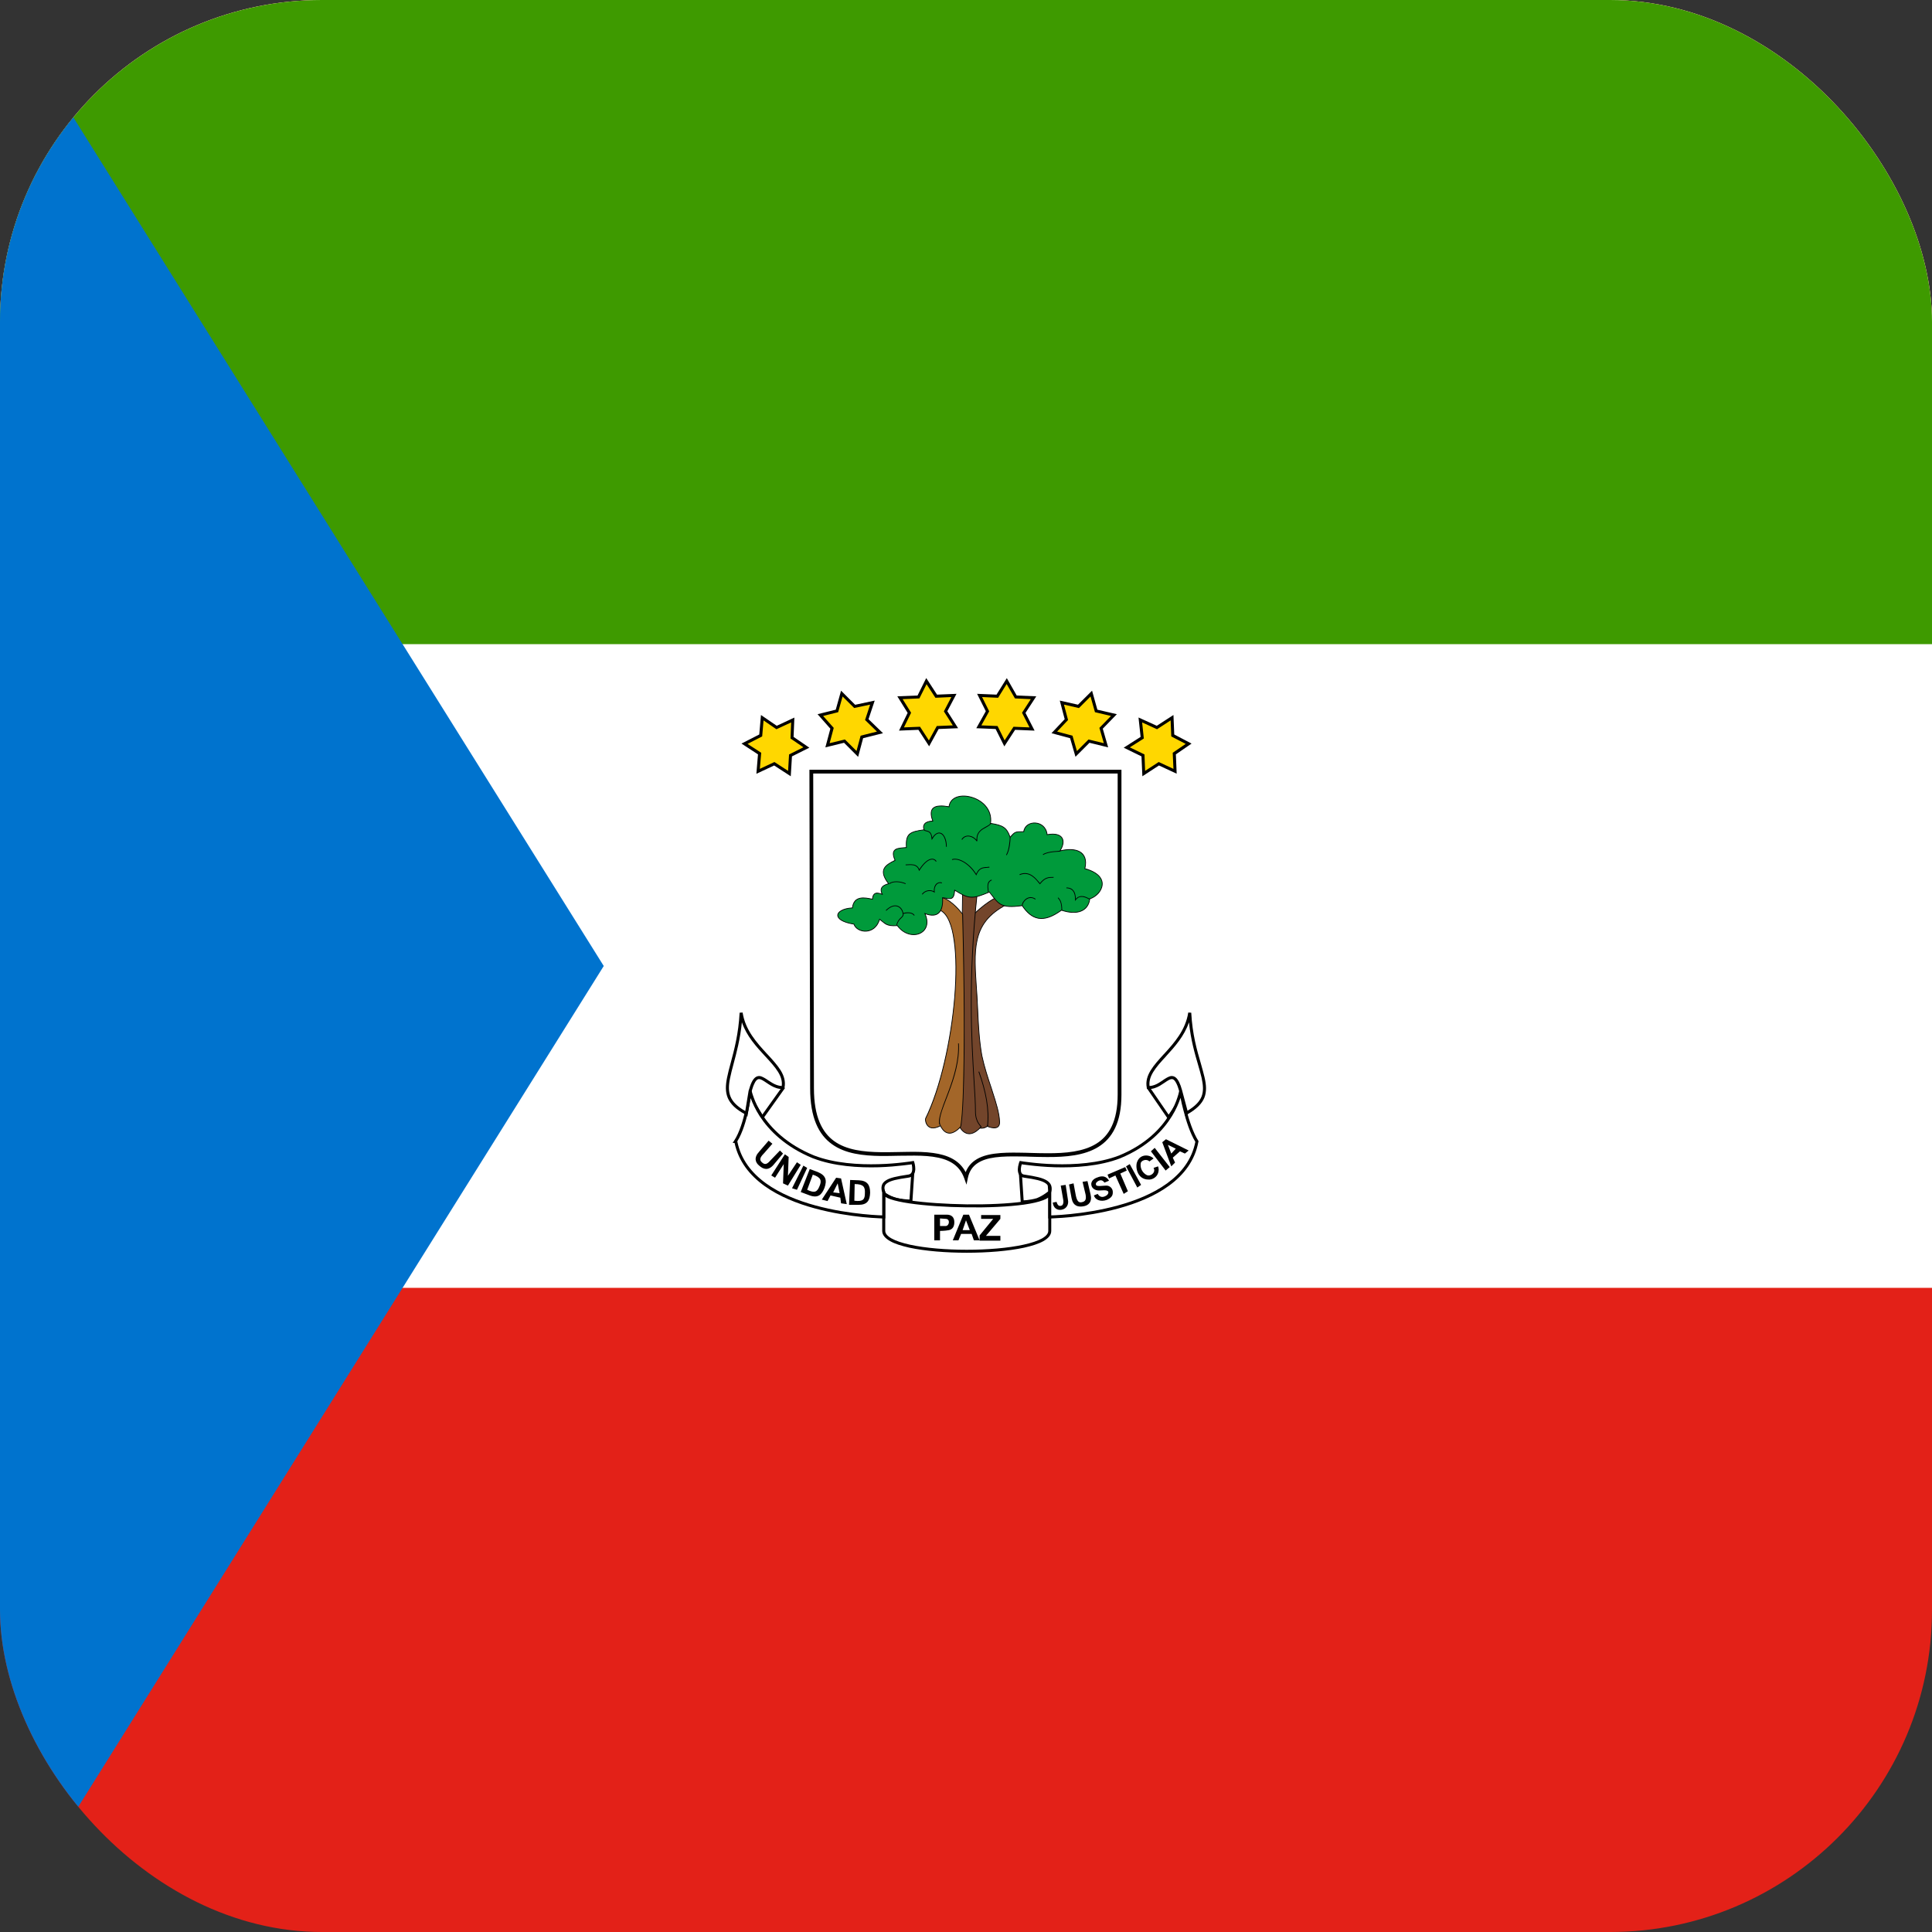
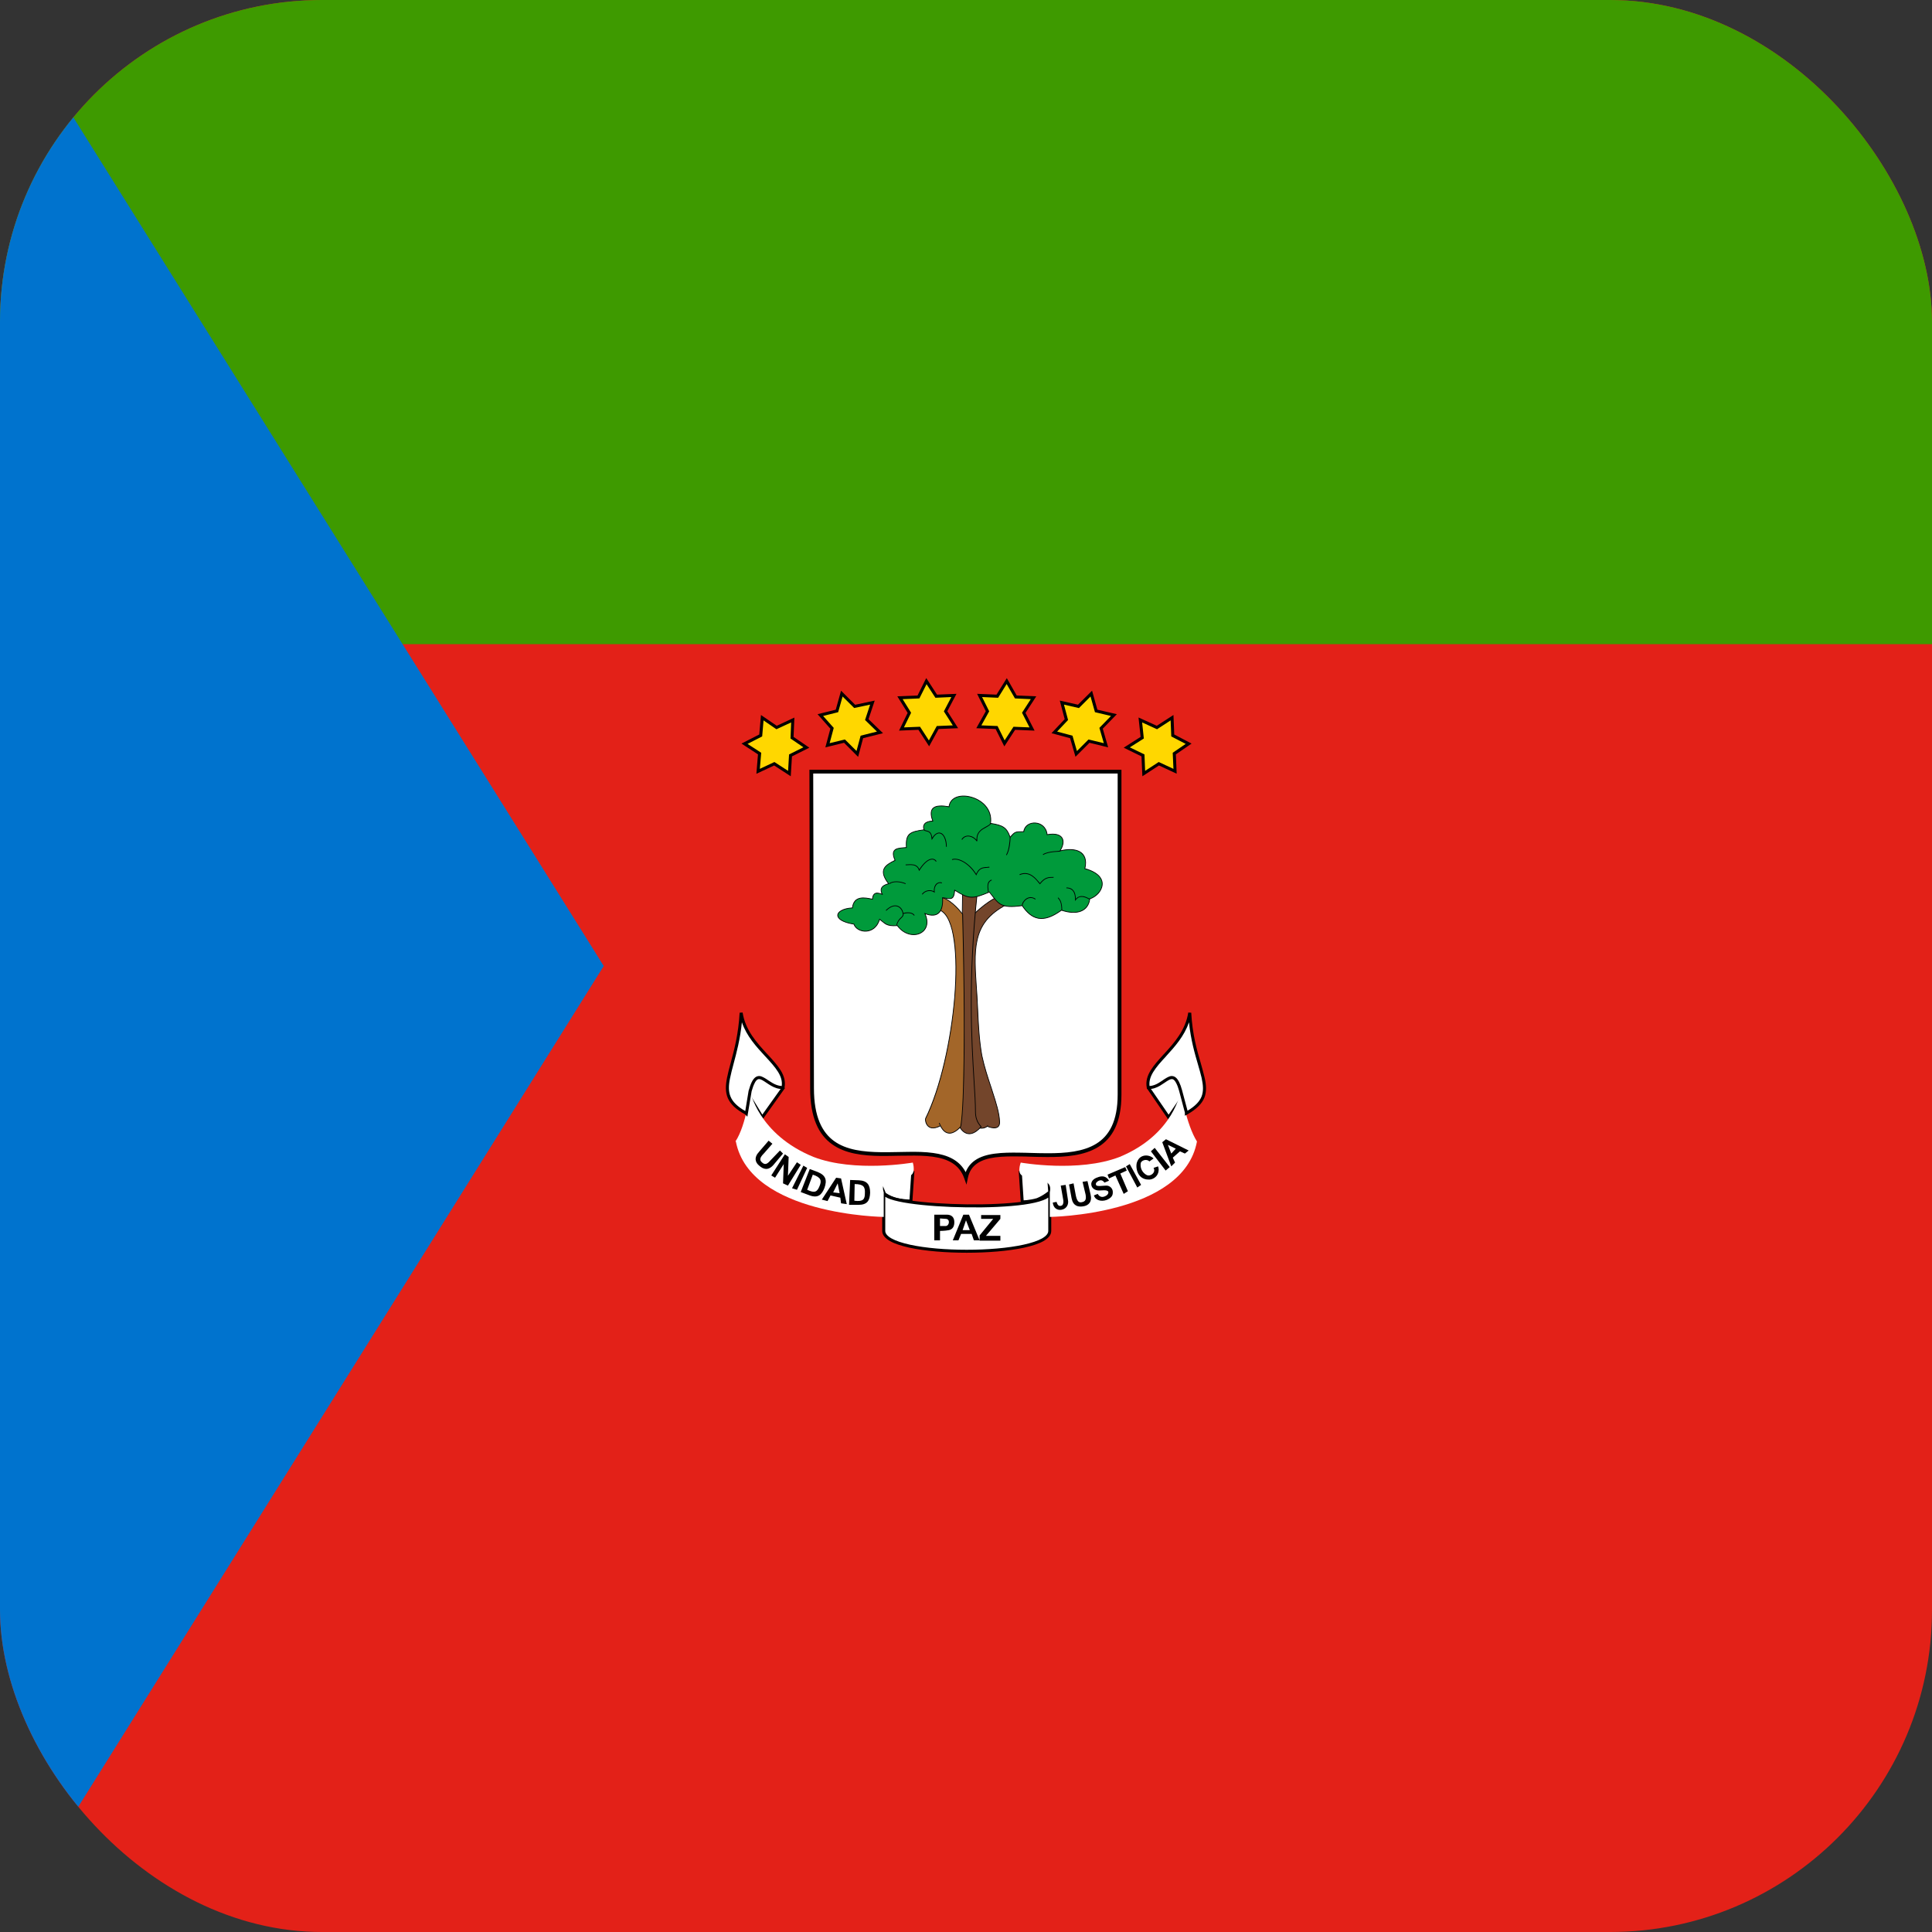
<svg xmlns="http://www.w3.org/2000/svg" width="24" height="24" viewBox="0 0 24 24" fill="none">
  <rect x="0" y="0" width="24" height="24" fill="#333333" stroke="none" />
  <g clip-path="url(#clip0_6141_5883)">
    <path d="M0 0H24V24H0V0Z" fill="#E32118" />
-     <path d="M0 0H24V15.998H0V0Z" fill="white" />
    <path d="M0 0H24V8.002H0V0Z" fill="#3E9A00" />
    <path d="M0 0V24L7.5 12L0 0Z" fill="#0073CE" />
    <path d="M10.078 9.586H13.908V13.598C13.908 14.948 12.15 13.908 12 14.63C11.738 13.889 10.088 14.958 10.088 13.519L10.078 9.586Z" fill="white" />
    <path fill-rule="evenodd" clip-rule="evenodd" d="M10.055 9.562H13.931V13.598C13.931 13.942 13.819 14.139 13.643 14.248C13.47 14.355 13.239 14.374 13.01 14.373C12.94 14.373 12.868 14.371 12.798 14.369C12.754 14.367 12.711 14.366 12.669 14.366C12.559 14.364 12.456 14.365 12.364 14.377C12.273 14.389 12.197 14.412 12.138 14.453C12.081 14.492 12.04 14.55 12.023 14.634L12.006 14.716L11.978 14.637C11.916 14.464 11.775 14.395 11.587 14.369C11.493 14.356 11.389 14.354 11.28 14.356C11.242 14.356 11.204 14.357 11.165 14.357C11.092 14.359 11.018 14.36 10.945 14.36C10.722 14.357 10.501 14.333 10.336 14.214C10.169 14.095 10.064 13.883 10.064 13.519L10.055 9.562ZM10.102 9.609L10.111 13.519C10.111 13.874 10.213 14.068 10.363 14.176C10.515 14.285 10.723 14.31 10.946 14.313C11.018 14.314 11.091 14.312 11.163 14.311C11.202 14.31 11.241 14.309 11.279 14.309C11.389 14.307 11.496 14.309 11.594 14.323C11.768 14.347 11.916 14.409 11.996 14.561C12.021 14.498 12.06 14.45 12.112 14.414C12.178 14.368 12.264 14.343 12.358 14.331C12.453 14.318 12.559 14.317 12.67 14.319C12.713 14.319 12.757 14.321 12.8 14.322C12.87 14.324 12.94 14.326 13.01 14.326C13.239 14.327 13.457 14.307 13.618 14.208C13.777 14.11 13.884 13.93 13.884 13.598V9.609H10.102Z" fill="black" />
    <path d="M12.267 13.988C12.267 13.988 12.22 14.039 12.127 14.002C12.037 13.959 12.028 11.428 12.028 11.428C12.23 11.208 12.389 11.142 12.389 11.142L12.506 11.236C12.056 11.47 12.098 11.799 12.136 12.37C12.15 12.581 12.15 12.848 12.197 13.111C12.267 13.439 12.408 13.72 12.417 13.931C12.427 14.062 12.267 13.992 12.267 13.992V13.988Z" fill="#73452B" />
    <path fill-rule="evenodd" clip-rule="evenodd" d="M12.39 11.137L12.515 11.237L12.508 11.24C12.284 11.357 12.184 11.496 12.143 11.678C12.105 11.845 12.119 12.047 12.136 12.3C12.137 12.323 12.139 12.346 12.141 12.37C12.144 12.425 12.147 12.484 12.15 12.546C12.158 12.72 12.167 12.916 12.201 13.11C12.232 13.255 12.277 13.391 12.319 13.516C12.324 13.532 12.329 13.548 12.334 13.564C12.379 13.701 12.417 13.825 12.422 13.931C12.424 13.965 12.416 13.987 12.401 14C12.386 14.013 12.365 14.016 12.346 14.016C12.326 14.015 12.306 14.01 12.291 14.006C12.283 14.003 12.277 14.001 12.272 13.999C12.27 13.998 12.268 13.998 12.267 13.997L12.266 13.997L12.265 13.997L12.265 13.996C12.265 13.996 12.265 13.996 12.266 13.995L12.265 13.996L12.265 13.996C12.264 13.997 12.262 13.998 12.261 13.999C12.255 14.003 12.246 14.009 12.234 14.013C12.209 14.022 12.173 14.025 12.125 14.006L12.125 14.006C12.122 14.005 12.12 14.003 12.119 14.001C12.117 13.998 12.116 13.996 12.114 13.992C12.111 13.986 12.109 13.977 12.106 13.967C12.101 13.946 12.097 13.916 12.092 13.88C12.083 13.806 12.076 13.704 12.069 13.582C12.056 13.339 12.046 13.018 12.039 12.699C12.033 12.38 12.029 12.062 12.026 11.824C12.025 11.705 12.024 11.606 12.024 11.537C12.024 11.502 12.024 11.475 12.024 11.457L12.024 11.428C12.024 11.428 12.024 11.428 12.028 11.428L12.024 11.428L12.023 11.426L12.025 11.425C12.126 11.315 12.216 11.243 12.282 11.199C12.314 11.177 12.341 11.162 12.359 11.152C12.368 11.147 12.375 11.143 12.38 11.141C12.382 11.14 12.384 11.139 12.385 11.139L12.387 11.138L12.387 11.138L12.387 11.138C12.387 11.138 12.387 11.138 12.389 11.142L12.387 11.138L12.39 11.137ZM12.388 11.148C12.387 11.148 12.386 11.149 12.384 11.15C12.379 11.152 12.372 11.155 12.363 11.16C12.345 11.17 12.319 11.185 12.287 11.207C12.222 11.25 12.133 11.321 12.033 11.43L12.033 11.457C12.033 11.475 12.033 11.502 12.033 11.537C12.034 11.606 12.034 11.705 12.036 11.824C12.038 12.062 12.042 12.38 12.049 12.699C12.055 13.018 12.065 13.338 12.078 13.581C12.085 13.703 12.093 13.805 12.101 13.878C12.106 13.915 12.111 13.944 12.115 13.965C12.118 13.975 12.12 13.983 12.123 13.989C12.124 13.992 12.125 13.994 12.126 13.995C12.127 13.996 12.128 13.997 12.129 13.997C12.174 14.016 12.208 14.012 12.23 14.004C12.242 14 12.25 13.995 12.256 13.991C12.258 13.989 12.261 13.987 12.262 13.986C12.262 13.986 12.263 13.985 12.263 13.985L12.264 13.985L12.264 13.984L12.272 13.975V13.989C12.273 13.989 12.274 13.99 12.276 13.991C12.28 13.992 12.286 13.994 12.293 13.997C12.308 14.001 12.327 14.006 12.346 14.006C12.365 14.007 12.382 14.003 12.395 13.993C12.407 13.982 12.415 13.963 12.412 13.932L12.412 13.931C12.408 13.827 12.371 13.704 12.325 13.566C12.32 13.551 12.315 13.535 12.31 13.518C12.268 13.394 12.223 13.257 12.192 13.112L12.192 13.112C12.158 12.918 12.149 12.721 12.14 12.546C12.138 12.484 12.135 12.426 12.131 12.371C12.13 12.347 12.128 12.323 12.127 12.3C12.11 12.048 12.096 11.844 12.134 11.676C12.175 11.493 12.276 11.352 12.498 11.235L12.388 11.148Z" fill="black" />
    <path d="M11.958 11.081H12.141C11.986 12.534 12.117 13.392 12.117 13.809C12.117 13.95 12.197 13.997 12.188 13.997C12.009 14.198 11.916 13.988 11.916 13.988L11.958 11.081Z" fill="#73452B" />
    <path fill-rule="evenodd" clip-rule="evenodd" d="M11.953 11.077H12.146L12.145 11.082C12.028 12.179 12.075 12.937 12.104 13.421C12.114 13.579 12.122 13.707 12.122 13.809C12.122 13.879 12.142 13.925 12.16 13.953C12.169 13.968 12.178 13.978 12.184 13.984C12.185 13.985 12.186 13.986 12.187 13.987C12.188 13.989 12.19 13.991 12.191 13.992C12.191 13.992 12.192 13.993 12.192 13.993C12.192 13.994 12.193 13.994 12.193 13.995C12.193 13.996 12.193 13.997 12.193 13.998C12.192 13.999 12.192 14 12.191 14.001C12.191 14.001 12.19 14.001 12.19 14.001C12.146 14.051 12.106 14.076 12.071 14.085C12.036 14.094 12.006 14.086 11.982 14.072C11.959 14.058 11.941 14.037 11.929 14.02C11.923 14.011 11.919 14.004 11.916 13.998C11.914 13.996 11.913 13.993 11.912 13.992C11.912 13.991 11.912 13.991 11.912 13.99L11.911 13.99L11.911 13.989L11.911 13.989C11.911 13.989 11.911 13.989 11.916 13.988L11.911 13.989L11.911 13.989L11.953 11.077ZM11.92 13.986C11.921 13.987 11.921 13.987 11.921 13.988C11.922 13.989 11.923 13.991 11.924 13.994C11.927 13.999 11.931 14.007 11.937 14.015C11.948 14.031 11.965 14.05 11.987 14.064C12.009 14.077 12.036 14.084 12.069 14.076C12.101 14.068 12.139 14.044 12.182 13.996C12.181 13.995 12.181 13.995 12.18 13.994C12.179 13.993 12.178 13.992 12.177 13.991C12.171 13.984 12.162 13.973 12.152 13.958C12.133 13.928 12.113 13.881 12.113 13.809C12.113 13.708 12.105 13.579 12.095 13.423C12.066 12.939 12.019 12.181 12.135 11.086H11.962L11.92 13.986ZM12.184 13.998C12.184 13.998 12.184 13.998 12.184 13.998V13.998Z" fill="black" />
    <path d="M11.677 13.988C11.508 14.072 11.489 13.912 11.498 13.894C11.869 13.144 12.028 11.489 11.686 11.311L11.709 11.152C11.836 11.189 11.958 11.358 11.958 11.358C12.005 13.209 11.958 13.969 11.93 14.002C11.747 14.189 11.677 13.969 11.667 13.95" fill="#A36629" />
    <path fill-rule="evenodd" clip-rule="evenodd" d="M11.706 11.146L11.711 11.147C11.775 11.166 11.838 11.219 11.884 11.265C11.908 11.289 11.927 11.311 11.94 11.328C11.947 11.336 11.953 11.343 11.956 11.348C11.958 11.35 11.959 11.352 11.96 11.353L11.961 11.355L11.961 11.355L11.962 11.355L11.963 11.356L11.963 11.358C11.986 12.284 11.986 12.936 11.977 13.362C11.972 13.575 11.965 13.73 11.957 13.835C11.953 13.888 11.949 13.928 11.945 13.955C11.944 13.969 11.942 13.98 11.94 13.988C11.939 13.992 11.938 13.995 11.937 13.998C11.936 14.001 11.935 14.003 11.933 14.005L11.933 14.005C11.887 14.052 11.848 14.074 11.814 14.08C11.78 14.086 11.752 14.075 11.73 14.057C11.709 14.039 11.693 14.015 11.682 13.995C11.677 13.984 11.673 13.975 11.669 13.967C11.668 13.964 11.667 13.961 11.666 13.959C11.665 13.956 11.664 13.953 11.663 13.952L11.671 13.948C11.672 13.95 11.673 13.952 11.675 13.956C11.676 13.958 11.677 13.961 11.678 13.963C11.681 13.971 11.685 13.98 11.691 13.99C11.701 14.01 11.716 14.033 11.736 14.05C11.756 14.066 11.781 14.076 11.812 14.071C11.843 14.066 11.881 14.045 11.926 13.998C11.927 13.998 11.927 13.997 11.928 13.995C11.929 13.992 11.93 13.99 11.931 13.986C11.932 13.978 11.934 13.968 11.936 13.954C11.94 13.927 11.944 13.887 11.948 13.835C11.956 13.73 11.963 13.574 11.967 13.362C11.977 12.937 11.977 12.284 11.953 11.359L11.953 11.359C11.952 11.357 11.95 11.356 11.949 11.353C11.945 11.349 11.94 11.342 11.933 11.334C11.92 11.318 11.901 11.295 11.878 11.272C11.833 11.227 11.774 11.177 11.713 11.158L11.691 11.308C11.734 11.332 11.768 11.378 11.796 11.441C11.823 11.505 11.844 11.587 11.858 11.684C11.885 11.876 11.886 12.123 11.864 12.388C11.821 12.918 11.688 13.52 11.503 13.896C11.502 13.897 11.501 13.901 11.501 13.907C11.501 13.912 11.502 13.919 11.503 13.927C11.506 13.943 11.513 13.961 11.524 13.976C11.536 13.991 11.553 14.003 11.577 14.007C11.601 14.01 11.633 14.004 11.675 13.983L11.679 13.992C11.636 14.013 11.602 14.019 11.576 14.016C11.549 14.012 11.53 13.999 11.517 13.982C11.504 13.966 11.497 13.946 11.494 13.929C11.492 13.921 11.492 13.913 11.492 13.907C11.492 13.901 11.493 13.895 11.494 13.892C11.679 13.517 11.811 12.917 11.855 12.387C11.876 12.123 11.876 11.876 11.848 11.685C11.835 11.589 11.815 11.507 11.787 11.444C11.76 11.381 11.725 11.337 11.684 11.315L11.681 11.314L11.706 11.146Z" fill="black" />
-     <path fill-rule="evenodd" clip-rule="evenodd" d="M11.702 13.798C11.68 13.865 11.669 13.92 11.677 13.958L11.667 13.96C11.659 13.919 11.671 13.862 11.694 13.795C11.708 13.75 11.727 13.7 11.748 13.646C11.759 13.618 11.77 13.589 11.781 13.559C11.847 13.382 11.913 13.173 11.902 12.961L11.911 12.961C11.923 13.175 11.856 13.386 11.79 13.562C11.779 13.592 11.768 13.621 11.757 13.649C11.736 13.703 11.717 13.753 11.702 13.798ZM12.262 13.992C12.286 13.782 12.244 13.562 12.155 13.314L12.164 13.311C12.253 13.56 12.295 13.781 12.272 13.993L12.262 13.992Z" fill="black" />
    <path d="M12.548 10.402C12.609 10.331 12.609 10.331 12.717 10.331C12.736 10.181 12.989 10.181 13.008 10.369C13.209 10.331 13.247 10.448 13.167 10.57C13.355 10.524 13.528 10.57 13.477 10.791C13.819 10.884 13.688 11.119 13.537 11.166C13.519 11.32 13.378 11.372 13.186 11.306C12.952 11.48 12.811 11.419 12.698 11.25C12.427 11.287 12.408 11.231 12.291 11.081C12.08 11.17 12.037 11.17 11.859 11.058C11.85 11.198 11.798 11.161 11.709 11.152C11.719 11.33 11.648 11.409 11.489 11.348C11.606 11.602 11.302 11.709 11.147 11.498C11.006 11.508 10.997 11.47 10.927 11.419C10.87 11.62 10.645 11.592 10.608 11.48C10.327 11.438 10.359 11.292 10.589 11.278C10.608 11.119 10.748 11.152 10.838 11.17C10.847 11.072 10.908 11.091 10.959 11.109C10.927 11.039 10.95 11.002 11.039 10.978C10.908 10.809 10.992 10.748 11.119 10.688C11.048 10.528 11.166 10.537 11.259 10.528C11.25 10.359 11.297 10.331 11.48 10.308C11.456 10.252 11.489 10.2 11.588 10.2C11.527 10.031 11.606 9.989 11.789 10.022C11.817 9.773 12.352 9.891 12.305 10.228C12.459 10.252 12.506 10.28 12.548 10.402Z" fill="#009A3B" />
    <path fill-rule="evenodd" clip-rule="evenodd" d="M11.89 9.906C11.838 9.924 11.8 9.962 11.794 10.022L11.793 10.027L11.788 10.027C11.743 10.018 11.704 10.015 11.672 10.017C11.64 10.019 11.616 10.026 11.6 10.039C11.583 10.052 11.574 10.071 11.572 10.097C11.571 10.123 11.577 10.156 11.592 10.198L11.594 10.205H11.588C11.539 10.205 11.508 10.217 11.491 10.236C11.475 10.254 11.473 10.279 11.484 10.306L11.486 10.312L11.48 10.312C11.435 10.318 11.398 10.324 11.368 10.333C11.338 10.341 11.317 10.352 11.301 10.367C11.269 10.396 11.259 10.444 11.264 10.528L11.264 10.532L11.26 10.533C11.25 10.534 11.24 10.534 11.231 10.535C11.216 10.536 11.202 10.537 11.189 10.539C11.166 10.542 11.145 10.547 11.13 10.556C11.115 10.564 11.105 10.577 11.102 10.597C11.1 10.618 11.106 10.646 11.123 10.686L11.125 10.69L11.121 10.692C11.089 10.707 11.06 10.722 11.037 10.739C11.014 10.755 10.996 10.773 10.986 10.794C10.967 10.836 10.977 10.891 11.043 10.975L11.047 10.981L11.04 10.983C10.996 10.994 10.969 11.009 10.957 11.029C10.946 11.048 10.947 11.073 10.964 11.107L10.968 11.118L10.958 11.114C10.945 11.109 10.932 11.104 10.919 11.102C10.906 11.099 10.894 11.098 10.884 11.101C10.873 11.103 10.864 11.108 10.857 11.119C10.85 11.13 10.845 11.147 10.842 11.171L10.842 11.176L10.836 11.175C10.835 11.175 10.833 11.174 10.832 11.174C10.788 11.165 10.734 11.153 10.688 11.162C10.664 11.167 10.643 11.176 10.627 11.195C10.61 11.213 10.598 11.239 10.594 11.279L10.593 11.283L10.589 11.283C10.532 11.286 10.488 11.298 10.458 11.314C10.427 11.33 10.412 11.349 10.412 11.369C10.411 11.388 10.424 11.409 10.456 11.428C10.489 11.448 10.539 11.465 10.608 11.475L10.611 11.476L10.612 11.478C10.63 11.532 10.693 11.566 10.76 11.562C10.826 11.558 10.895 11.516 10.922 11.418L10.924 11.411L10.929 11.415C10.943 11.425 10.954 11.434 10.964 11.443C10.968 11.446 10.971 11.448 10.974 11.451C10.987 11.461 10.999 11.47 11.012 11.477C11.04 11.491 11.077 11.498 11.147 11.494L11.149 11.494L11.151 11.496C11.227 11.6 11.34 11.624 11.418 11.593C11.457 11.578 11.488 11.548 11.502 11.507C11.516 11.466 11.514 11.413 11.485 11.35L11.48 11.34L11.491 11.344C11.57 11.374 11.625 11.369 11.659 11.336C11.694 11.303 11.709 11.241 11.705 11.152L11.704 11.146L11.71 11.147C11.725 11.149 11.739 11.151 11.752 11.153C11.758 11.154 11.764 11.155 11.77 11.156C11.787 11.159 11.802 11.16 11.813 11.156C11.824 11.153 11.833 11.146 11.84 11.131C11.847 11.116 11.852 11.092 11.855 11.057L11.855 11.05L11.862 11.054C11.951 11.11 12.005 11.138 12.063 11.14C12.121 11.143 12.183 11.121 12.289 11.077L12.292 11.075L12.294 11.078C12.303 11.09 12.312 11.101 12.319 11.111C12.338 11.134 12.354 11.155 12.369 11.173C12.391 11.199 12.413 11.218 12.439 11.232C12.491 11.259 12.562 11.264 12.698 11.245L12.701 11.245L12.702 11.247C12.758 11.331 12.821 11.387 12.897 11.402C12.974 11.416 13.066 11.389 13.183 11.303L13.185 11.301L13.188 11.302C13.283 11.334 13.365 11.338 13.425 11.314C13.485 11.291 13.524 11.241 13.533 11.165L13.533 11.162L13.536 11.161C13.573 11.15 13.608 11.127 13.636 11.097C13.664 11.068 13.683 11.032 13.687 10.995C13.691 10.959 13.681 10.92 13.648 10.885C13.616 10.85 13.56 10.819 13.475 10.795L13.471 10.794L13.472 10.79C13.485 10.735 13.483 10.692 13.472 10.658C13.46 10.625 13.438 10.601 13.409 10.584C13.351 10.552 13.262 10.552 13.168 10.575L13.157 10.578L13.163 10.568C13.203 10.507 13.212 10.45 13.189 10.412C13.166 10.375 13.109 10.355 13.009 10.373L13.004 10.374L13.003 10.369C12.994 10.278 12.928 10.233 12.862 10.228C12.796 10.223 12.731 10.26 12.722 10.332L12.721 10.336H12.717C12.69 10.336 12.67 10.336 12.654 10.337C12.638 10.338 12.627 10.34 12.617 10.344C12.597 10.353 12.583 10.369 12.552 10.405L12.547 10.411L12.544 10.403C12.523 10.342 12.501 10.306 12.466 10.282C12.431 10.257 12.381 10.245 12.304 10.233L12.299 10.232L12.3 10.227C12.323 10.062 12.204 9.95 12.074 9.91C12.009 9.89 11.942 9.888 11.89 9.906ZM12.31 10.224C12.331 10.055 12.208 9.941 12.076 9.901C12.01 9.88 11.941 9.878 11.886 9.897C11.833 9.916 11.794 9.955 11.785 10.016C11.741 10.009 11.703 10.005 11.672 10.008C11.639 10.009 11.613 10.017 11.594 10.032C11.575 10.046 11.565 10.068 11.563 10.096C11.561 10.123 11.567 10.156 11.581 10.195C11.535 10.197 11.502 10.209 11.484 10.23C11.467 10.25 11.463 10.277 11.473 10.304C11.43 10.31 11.395 10.316 11.366 10.324C11.335 10.333 11.312 10.344 11.294 10.36C11.26 10.392 11.25 10.442 11.255 10.524C11.247 10.525 11.239 10.525 11.23 10.526C11.216 10.527 11.201 10.528 11.187 10.53C11.164 10.533 11.142 10.538 11.125 10.547C11.108 10.558 11.096 10.573 11.093 10.596C11.091 10.618 11.096 10.647 11.113 10.685C11.082 10.7 11.055 10.715 11.032 10.731C11.008 10.748 10.989 10.767 10.978 10.79C10.957 10.836 10.969 10.894 11.031 10.975C10.99 10.987 10.963 11.002 10.95 11.024C10.937 11.045 10.938 11.07 10.951 11.101C10.941 11.098 10.931 11.095 10.921 11.093C10.908 11.09 10.894 11.088 10.882 11.091C10.869 11.094 10.858 11.101 10.849 11.114C10.841 11.126 10.836 11.142 10.833 11.165C10.833 11.165 10.833 11.165 10.833 11.165C10.79 11.155 10.734 11.144 10.686 11.153C10.661 11.158 10.638 11.168 10.62 11.188C10.602 11.208 10.59 11.235 10.585 11.274C10.529 11.277 10.484 11.289 10.453 11.306C10.422 11.322 10.403 11.344 10.402 11.368C10.401 11.392 10.418 11.416 10.451 11.436C10.485 11.456 10.535 11.473 10.604 11.484C10.625 11.541 10.692 11.576 10.76 11.572C10.829 11.568 10.899 11.525 10.929 11.427C10.94 11.435 10.95 11.443 10.958 11.45C10.962 11.453 10.965 11.455 10.968 11.458C10.981 11.469 10.993 11.478 11.008 11.486C11.038 11.501 11.076 11.508 11.145 11.503C11.223 11.608 11.339 11.635 11.422 11.602C11.463 11.585 11.496 11.554 11.511 11.51C11.525 11.468 11.523 11.416 11.498 11.357C11.573 11.383 11.629 11.378 11.666 11.343C11.703 11.308 11.718 11.243 11.714 11.157C11.727 11.158 11.739 11.16 11.75 11.162C11.756 11.163 11.762 11.164 11.768 11.165C11.786 11.168 11.802 11.169 11.816 11.165C11.83 11.162 11.841 11.152 11.849 11.135C11.856 11.12 11.861 11.097 11.864 11.066C11.949 11.119 12.003 11.147 12.062 11.15C12.122 11.153 12.186 11.13 12.289 11.087C12.297 11.097 12.305 11.107 12.312 11.116C12.33 11.14 12.346 11.161 12.362 11.179C12.385 11.205 12.407 11.226 12.434 11.24C12.489 11.269 12.562 11.273 12.696 11.255C12.752 11.338 12.816 11.396 12.896 11.411C12.976 11.426 13.07 11.397 13.187 11.312C13.282 11.344 13.366 11.347 13.428 11.323C13.491 11.299 13.532 11.246 13.542 11.169C13.579 11.157 13.615 11.133 13.643 11.104C13.671 11.073 13.692 11.036 13.696 10.996C13.701 10.957 13.689 10.916 13.655 10.879C13.621 10.843 13.566 10.811 13.482 10.787C13.494 10.734 13.493 10.69 13.481 10.655C13.468 10.619 13.445 10.593 13.414 10.576C13.354 10.543 13.268 10.542 13.177 10.563C13.212 10.505 13.222 10.447 13.197 10.407C13.171 10.366 13.11 10.346 13.012 10.363C13 10.27 12.931 10.223 12.863 10.219C12.794 10.214 12.725 10.251 12.713 10.327C12.688 10.327 12.669 10.327 12.654 10.328C12.637 10.329 12.625 10.331 12.613 10.336C12.592 10.345 12.577 10.361 12.55 10.392C12.53 10.335 12.507 10.299 12.471 10.274C12.435 10.249 12.385 10.236 12.31 10.224Z" fill="black" />
    <path fill-rule="evenodd" clip-rule="evenodd" d="M12.26 10.262C12.28 10.251 12.296 10.24 12.306 10.226L12.313 10.231C12.302 10.247 12.284 10.259 12.265 10.27C12.259 10.273 12.253 10.276 12.247 10.28C12.233 10.288 12.218 10.296 12.204 10.305C12.185 10.319 12.167 10.335 12.155 10.357C12.143 10.38 12.137 10.409 12.141 10.448L12.132 10.451C12.109 10.417 12.074 10.396 12.04 10.391C12.006 10.386 11.973 10.399 11.953 10.432L11.944 10.427C11.967 10.39 12.004 10.377 12.041 10.382C12.074 10.386 12.107 10.404 12.13 10.433C12.13 10.4 12.136 10.374 12.147 10.353C12.16 10.329 12.179 10.312 12.199 10.297C12.213 10.288 12.229 10.279 12.243 10.271C12.249 10.268 12.255 10.265 12.26 10.262ZM11.506 10.326C11.497 10.324 11.487 10.321 11.478 10.317L11.482 10.308C11.49 10.312 11.499 10.315 11.508 10.317C11.509 10.317 11.51 10.317 11.511 10.318C11.521 10.32 11.532 10.323 11.542 10.329C11.561 10.34 11.575 10.361 11.581 10.406C11.599 10.377 11.618 10.359 11.638 10.35C11.659 10.339 11.681 10.341 11.7 10.353C11.718 10.365 11.733 10.386 11.744 10.415C11.755 10.443 11.761 10.479 11.761 10.519H11.752C11.752 10.479 11.745 10.445 11.735 10.418C11.725 10.391 11.711 10.371 11.694 10.361C11.679 10.351 11.661 10.349 11.642 10.358C11.622 10.367 11.602 10.388 11.582 10.423L11.575 10.436L11.573 10.421C11.569 10.367 11.554 10.347 11.537 10.337C11.528 10.332 11.519 10.329 11.508 10.327C11.508 10.326 11.507 10.326 11.506 10.326ZM12.534 10.502C12.541 10.46 12.544 10.42 12.544 10.402H12.553C12.553 10.421 12.551 10.461 12.544 10.504C12.537 10.547 12.525 10.593 12.506 10.624L12.498 10.619C12.516 10.59 12.527 10.545 12.534 10.502ZM13.163 10.571C13.163 10.573 13.164 10.573 13.164 10.574L13.171 10.567C13.171 10.568 13.172 10.569 13.172 10.571C13.172 10.574 13.171 10.575 13.17 10.576C13.168 10.577 13.166 10.577 13.165 10.578C13.161 10.579 13.155 10.579 13.149 10.58C13.144 10.58 13.139 10.58 13.133 10.581C13.121 10.582 13.107 10.583 13.092 10.584C13.047 10.589 12.993 10.598 12.959 10.621L12.954 10.613C12.99 10.589 13.046 10.58 13.091 10.575C13.107 10.573 13.121 10.572 13.133 10.572C13.138 10.571 13.143 10.571 13.148 10.57C13.155 10.57 13.16 10.569 13.163 10.569C13.164 10.568 13.164 10.568 13.164 10.568C13.164 10.568 13.164 10.568 13.164 10.568C13.164 10.568 13.163 10.569 13.163 10.571ZM11.974 10.714C11.919 10.681 11.866 10.669 11.828 10.683L11.825 10.674C11.867 10.659 11.924 10.673 11.979 10.706C12.033 10.739 12.086 10.79 12.126 10.855C12.147 10.809 12.172 10.789 12.2 10.779C12.215 10.774 12.23 10.773 12.245 10.771C12.249 10.771 12.253 10.771 12.257 10.771C12.268 10.77 12.279 10.769 12.29 10.767L12.291 10.777C12.28 10.778 12.268 10.779 12.257 10.78C12.253 10.78 12.249 10.78 12.246 10.781C12.231 10.782 12.217 10.784 12.203 10.788C12.177 10.797 12.152 10.817 12.131 10.867L12.127 10.876L12.123 10.868C12.083 10.801 12.028 10.747 11.974 10.714ZM11.557 10.681C11.523 10.691 11.476 10.728 11.423 10.812L11.417 10.82L11.414 10.811C11.408 10.789 11.397 10.775 11.384 10.765C11.372 10.756 11.357 10.75 11.341 10.748C11.325 10.745 11.308 10.745 11.292 10.746C11.287 10.746 11.281 10.747 11.276 10.747C11.266 10.748 11.258 10.748 11.25 10.748V10.739C11.257 10.739 11.265 10.739 11.275 10.738C11.28 10.738 11.286 10.737 11.292 10.737C11.308 10.736 11.325 10.736 11.342 10.739C11.359 10.741 11.376 10.747 11.39 10.758C11.402 10.767 11.413 10.781 11.42 10.799C11.472 10.72 11.518 10.683 11.555 10.672C11.593 10.66 11.621 10.676 11.634 10.699L11.626 10.704C11.615 10.685 11.591 10.67 11.557 10.681ZM12.823 10.887C12.782 10.858 12.731 10.843 12.668 10.87L12.664 10.861C12.731 10.832 12.786 10.849 12.828 10.879C12.861 10.902 12.887 10.934 12.907 10.957C12.911 10.962 12.915 10.967 12.918 10.971C12.948 10.933 12.975 10.914 13.002 10.904C13.029 10.894 13.057 10.894 13.087 10.894H13.088V10.903C13.057 10.903 13.031 10.903 13.005 10.913C12.979 10.922 12.953 10.942 12.922 10.981L12.919 10.986L12.915 10.981C12.91 10.976 12.905 10.97 12.899 10.963C12.88 10.939 12.855 10.909 12.823 10.887ZM12.279 11.051C12.28 11.062 12.281 11.072 12.281 11.081H12.272C12.272 11.073 12.271 11.063 12.27 11.052C12.269 11.05 12.269 11.047 12.269 11.044C12.267 11.031 12.266 11.015 12.267 11.001C12.268 10.986 12.271 10.971 12.278 10.958C12.286 10.945 12.299 10.934 12.317 10.927L12.32 10.936C12.304 10.942 12.293 10.952 12.287 10.963C12.28 10.974 12.277 10.987 12.276 11.001C12.275 11.015 12.276 11.03 12.278 11.043C12.278 11.046 12.278 11.048 12.279 11.051ZM11.142 10.958C11.105 10.957 11.071 10.964 11.052 10.982L11.045 10.975C11.068 10.955 11.104 10.948 11.142 10.949C11.18 10.95 11.221 10.96 11.252 10.974L11.248 10.982C11.218 10.969 11.179 10.959 11.142 10.958ZM11.637 10.986C11.619 11.004 11.606 11.035 11.611 11.081L11.612 11.091L11.604 11.085C11.559 11.054 11.492 11.067 11.46 11.112L11.452 11.107C11.485 11.06 11.552 11.045 11.601 11.072C11.599 11.029 11.611 10.998 11.63 10.979C11.651 10.96 11.679 10.954 11.702 10.964L11.698 10.973C11.679 10.964 11.655 10.969 11.637 10.986ZM13.364 11.166C13.364 11.145 13.361 11.114 13.35 11.087C13.342 11.07 13.331 11.055 13.315 11.043C13.298 11.032 13.276 11.025 13.247 11.025V11.034C13.274 11.034 13.294 11.041 13.309 11.051C13.324 11.061 13.334 11.075 13.341 11.091C13.355 11.122 13.355 11.159 13.355 11.18V11.194L13.363 11.182C13.377 11.163 13.392 11.152 13.407 11.146C13.423 11.141 13.439 11.14 13.455 11.143C13.482 11.147 13.508 11.16 13.527 11.17C13.53 11.172 13.533 11.173 13.535 11.175L13.54 11.166C13.537 11.165 13.534 11.164 13.531 11.162C13.513 11.152 13.485 11.138 13.456 11.133C13.439 11.131 13.421 11.131 13.404 11.138C13.39 11.143 13.376 11.152 13.364 11.166ZM12.801 11.145C12.822 11.145 12.843 11.151 12.865 11.166L12.86 11.174C12.839 11.159 12.82 11.154 12.801 11.155C12.783 11.155 12.766 11.162 12.752 11.172C12.737 11.182 12.725 11.195 12.716 11.21C12.708 11.224 12.703 11.238 12.703 11.25H12.694C12.694 11.236 12.699 11.22 12.708 11.205C12.717 11.19 12.73 11.175 12.746 11.164C12.762 11.153 12.781 11.146 12.801 11.145ZM13.18 11.201C13.189 11.226 13.195 11.259 13.195 11.311H13.186C13.186 11.26 13.18 11.227 13.172 11.205C13.163 11.182 13.152 11.169 13.14 11.155L13.147 11.149L13.147 11.149C13.159 11.163 13.171 11.177 13.18 11.201ZM11.221 11.342C11.215 11.303 11.19 11.267 11.152 11.253C11.112 11.239 11.06 11.251 11.003 11.308L11.01 11.314C11.065 11.259 11.114 11.249 11.149 11.262C11.184 11.275 11.208 11.31 11.213 11.349L11.213 11.349L11.213 11.35C11.216 11.361 11.214 11.37 11.209 11.377C11.205 11.385 11.198 11.391 11.189 11.4C11.188 11.401 11.187 11.402 11.186 11.402C11.167 11.421 11.143 11.447 11.133 11.498L11.142 11.499C11.151 11.451 11.174 11.428 11.193 11.409C11.194 11.408 11.195 11.407 11.196 11.406C11.204 11.398 11.212 11.391 11.217 11.382C11.223 11.373 11.225 11.364 11.223 11.352C11.251 11.344 11.279 11.342 11.303 11.345C11.327 11.349 11.345 11.36 11.354 11.374L11.362 11.37C11.351 11.351 11.33 11.34 11.304 11.336C11.28 11.332 11.25 11.334 11.221 11.342Z" fill="black" />
    <path d="M11.869 9.028L11.648 9.037L11.541 9.234L11.419 9.047L11.198 9.056L11.297 8.855L11.18 8.667L11.409 8.658L11.508 8.461L11.63 8.648L11.85 8.639L11.747 8.836L11.869 9.028ZM10.931 9.098L10.706 9.155L10.65 9.366L10.491 9.206L10.28 9.258L10.336 9.047L10.191 8.883L10.397 8.831L10.458 8.616L10.617 8.775L10.838 8.728L10.767 8.939L10.931 9.098ZM10.017 9.286L9.82 9.384L9.806 9.609L9.619 9.488L9.417 9.581L9.436 9.361L9.248 9.239L9.45 9.136L9.469 8.916L9.647 9.037L9.848 8.944L9.839 9.164L10.017 9.286ZM12.159 9.028L12.38 9.037L12.478 9.234L12.6 9.047L12.82 9.056L12.717 8.855L12.839 8.667L12.619 8.658L12.506 8.461L12.389 8.648L12.169 8.639L12.267 8.836L12.159 9.028ZM13.097 9.098L13.308 9.155L13.369 9.366L13.528 9.206L13.739 9.258L13.678 9.047L13.838 8.883L13.617 8.831L13.556 8.616L13.397 8.775L13.191 8.728L13.247 8.939L13.097 9.098ZM13.997 9.286L14.198 9.384L14.208 9.609L14.395 9.488L14.597 9.581L14.588 9.361L14.766 9.239L14.569 9.136L14.559 8.916L14.372 9.037L14.166 8.944L14.189 9.164L13.997 9.286Z" fill="#FFD700" />
    <path fill-rule="evenodd" clip-rule="evenodd" d="M11.506 8.423L11.64 8.629L11.882 8.619L11.768 8.835L11.902 9.046L11.66 9.056L11.542 9.271L11.409 9.066L11.168 9.076L11.275 8.856L11.147 8.65L11.398 8.64L11.506 8.423ZM12.507 8.424L12.63 8.64L12.873 8.65L12.739 8.856L12.852 9.076L12.61 9.066L12.476 9.272L12.368 9.056L12.128 9.046L12.246 8.835L12.138 8.619L12.379 8.629L12.507 8.424ZM11.51 8.499L11.421 8.676L11.213 8.685L11.318 8.854L11.229 9.036L11.429 9.028L11.539 9.198L11.637 9.019L11.836 9.011L11.725 8.837L11.818 8.659L11.62 8.668L11.51 8.499ZM12.505 8.497L12.399 8.668L12.2 8.659L12.288 8.836L12.191 9.011L12.392 9.019L12.48 9.197L12.59 9.028L12.789 9.036L12.696 8.854L12.805 8.685L12.608 8.676L12.505 8.497ZM10.448 8.58L10.623 8.755L10.866 8.703L10.789 8.934L10.969 9.108L10.722 9.17L10.66 9.402L10.485 9.227L10.253 9.284L10.315 9.052L10.156 8.872L10.382 8.816L10.448 8.58ZM13.566 8.58L13.632 8.816L13.874 8.872L13.699 9.052L13.766 9.284L13.534 9.227L13.36 9.401L13.293 9.17L13.062 9.108L13.226 8.934L13.165 8.703L13.391 8.754L13.566 8.58ZM13.547 8.652L13.403 8.796L13.217 8.753L13.268 8.944L13.132 9.088L13.323 9.139L13.378 9.33L13.522 9.186L13.712 9.232L13.657 9.042L13.801 8.894L13.602 8.847L13.547 8.652ZM10.467 8.652L10.412 8.847L10.225 8.894L10.357 9.042L10.306 9.232L10.496 9.186L10.64 9.329L10.691 9.139L10.894 9.088L10.746 8.944L10.809 8.753L10.611 8.795L10.467 8.652ZM9.453 8.882L9.649 9.016L9.868 8.914L9.858 9.154L10.054 9.288L9.838 9.396L9.823 9.643L9.617 9.509L9.396 9.612L9.416 9.371L9.211 9.237L9.432 9.124L9.453 8.882ZM14.577 8.882L14.587 9.124L14.802 9.237L14.607 9.371L14.617 9.611L14.397 9.509L14.191 9.643L14.18 9.396L13.959 9.288L14.169 9.154L14.143 8.913L14.37 9.016L14.577 8.882ZM14.542 8.949L14.373 9.059L14.188 8.974L14.209 9.174L14.035 9.284L14.217 9.372L14.225 9.576L14.394 9.466L14.577 9.551L14.568 9.351L14.729 9.241L14.55 9.148L14.542 8.949ZM9.485 8.949L9.468 9.148L9.286 9.241L9.456 9.351L9.439 9.551L9.62 9.466L9.79 9.576L9.802 9.372L9.98 9.283L9.82 9.174L9.828 8.974L9.645 9.059L9.485 8.949Z" fill="black" />
    <path d="M14.269 13.519L14.517 13.88L14.752 13.537L14.588 13.252L14.269 13.519ZM12.675 14.569L12.698 14.93C12.698 14.93 12.797 14.93 12.886 14.902C12.97 14.869 13.041 14.808 13.041 14.808L13.027 14.62L12.675 14.569ZM11.339 14.569L11.316 14.92C11.316 14.92 11.227 14.92 11.137 14.902C11.084 14.886 11.033 14.863 10.988 14.831L10.889 14.588L11.339 14.569ZM9.727 13.519L9.469 13.88L9.188 13.42L9.398 13.2L9.727 13.519Z" fill="white" />
    <path fill-rule="evenodd" clip-rule="evenodd" d="M9.398 13.173L9.751 13.517L9.468 13.914L9.164 13.418L9.398 13.173ZM9.399 13.227L9.211 13.423L9.47 13.846L9.702 13.521L9.399 13.227ZM14.593 13.223L14.774 13.538L14.517 13.913L14.244 13.515L14.593 13.223ZM14.294 13.522L14.517 13.847L14.729 13.537L14.582 13.28L14.294 13.522ZM12.655 14.547L13.044 14.604L13.06 14.816L13.053 14.822L13.041 14.808C13.053 14.822 13.053 14.822 13.053 14.822L13.053 14.822L13.053 14.822L13.052 14.823C13.051 14.823 13.05 14.824 13.049 14.825C13.047 14.827 13.044 14.829 13.04 14.833C13.032 14.839 13.02 14.848 13.006 14.858C12.977 14.878 12.937 14.902 12.893 14.919L12.892 14.919L12.892 14.919C12.845 14.934 12.797 14.941 12.761 14.945C12.742 14.947 12.727 14.947 12.716 14.948C12.71 14.948 12.706 14.948 12.703 14.948C12.702 14.948 12.701 14.948 12.7 14.948L12.699 14.948L12.699 14.948H12.698C12.698 14.948 12.698 14.948 12.698 14.93L12.698 14.948L12.681 14.948L12.655 14.547ZM12.716 14.911C12.726 14.91 12.74 14.909 12.757 14.908C12.792 14.904 12.837 14.897 12.88 14.884C12.92 14.868 12.957 14.846 12.984 14.827C12.998 14.818 13.009 14.809 13.017 14.803C13.018 14.802 13.02 14.801 13.021 14.8L13.009 14.637L12.695 14.591L12.716 14.911ZM11.359 14.549L11.333 14.939L11.316 14.939V14.92C11.316 14.931 11.316 14.936 11.316 14.938C11.316 14.939 11.316 14.939 11.316 14.939L11.315 14.939L11.315 14.939L11.311 14.939C11.309 14.939 11.305 14.939 11.3 14.939C11.29 14.938 11.276 14.938 11.259 14.937C11.225 14.934 11.179 14.93 11.134 14.92L11.133 14.92L11.132 14.92C11.077 14.904 11.024 14.879 10.977 14.847L10.972 14.844L10.862 14.57L11.359 14.549ZM11.298 14.901C11.289 14.901 11.276 14.9 11.261 14.899C11.229 14.897 11.185 14.892 11.142 14.883C11.092 14.869 11.046 14.848 11.003 14.819L10.916 14.605L11.319 14.588L11.298 14.901Z" fill="black" />
    <path d="M10.978 15.291C10.978 15.628 13.041 15.628 13.041 15.291V14.812C13.041 15.061 10.978 15.009 10.978 14.812V15.291Z" fill="white" />
    <path fill-rule="evenodd" clip-rule="evenodd" d="M13.005 14.841C13.018 14.83 13.022 14.821 13.022 14.812H13.059V15.291C13.059 15.344 13.019 15.385 12.961 15.418C12.902 15.451 12.82 15.477 12.722 15.499C12.527 15.541 12.268 15.562 12.009 15.562C11.751 15.562 11.492 15.541 11.296 15.499C11.199 15.477 11.116 15.451 11.058 15.418C11 15.385 10.959 15.344 10.959 15.291V14.812H10.997C10.997 14.816 10.999 14.823 11.012 14.833C11.025 14.842 11.046 14.852 11.073 14.861C11.128 14.881 11.207 14.898 11.303 14.912C11.495 14.94 11.752 14.957 12.01 14.961C12.267 14.964 12.524 14.953 12.716 14.926C12.812 14.913 12.891 14.896 12.945 14.874C12.973 14.864 12.992 14.853 13.005 14.841ZM13.022 14.876C13.005 14.889 12.984 14.9 12.959 14.909C12.9 14.932 12.818 14.95 12.721 14.964C12.526 14.991 12.268 15.002 12.009 14.998C11.751 14.995 11.492 14.978 11.298 14.949C11.201 14.935 11.119 14.917 11.061 14.897C11.035 14.888 11.014 14.878 10.997 14.867V15.291C10.997 15.322 11.021 15.354 11.076 15.385C11.13 15.415 11.208 15.441 11.304 15.462C11.496 15.504 11.752 15.525 12.009 15.525C12.266 15.525 12.523 15.504 12.714 15.462C12.81 15.441 12.889 15.415 12.943 15.385C12.998 15.354 13.022 15.322 13.022 15.291V14.876Z" fill="black" />
    <path d="M9.141 14.18C9.319 15.098 10.978 15.117 10.978 15.117V14.812C10.941 14.691 11.006 14.649 11.278 14.611C11.391 14.602 11.339 14.442 11.339 14.442C11.339 14.442 10.617 14.569 10.106 14.372C9.417 14.091 9.319 13.552 9.319 13.552C9.319 13.552 9.272 13.973 9.136 14.18H9.141ZM14.869 14.18C14.7 15.098 13.041 15.117 13.041 15.117V14.812C13.069 14.691 12.994 14.649 12.727 14.611C12.619 14.602 12.68 14.442 12.68 14.442C12.68 14.442 13.397 14.569 13.908 14.372C14.588 14.091 14.667 13.552 14.667 13.552C14.667 13.552 14.738 13.973 14.869 14.18Z" fill="white" />
-     <path fill-rule="evenodd" clip-rule="evenodd" d="M10.113 14.354C10.365 14.451 10.67 14.469 10.914 14.462C11.035 14.459 11.141 14.449 11.216 14.44C11.254 14.436 11.284 14.432 11.304 14.429C11.315 14.427 11.322 14.426 11.328 14.425C11.331 14.425 11.332 14.424 11.334 14.424L11.335 14.424L11.336 14.424L11.336 14.424L11.339 14.442C11.357 14.437 11.357 14.437 11.357 14.437L11.357 14.437L11.357 14.437L11.357 14.437L11.358 14.439C11.358 14.44 11.358 14.442 11.359 14.444C11.36 14.449 11.362 14.456 11.364 14.463C11.367 14.479 11.37 14.501 11.37 14.524C11.369 14.546 11.364 14.571 11.351 14.591C11.336 14.612 11.313 14.627 11.28 14.63C11.213 14.639 11.159 14.649 11.116 14.659C11.073 14.67 11.043 14.682 11.023 14.696C11.003 14.709 10.993 14.723 10.989 14.739C10.985 14.756 10.987 14.778 10.996 14.807L10.997 14.81V15.136L10.978 15.136L10.978 15.117C10.978 15.136 10.978 15.136 10.978 15.136L10.978 15.136L10.978 15.136L10.977 15.136L10.973 15.136C10.97 15.136 10.965 15.136 10.959 15.136C10.947 15.135 10.928 15.134 10.905 15.133C10.86 15.131 10.794 15.127 10.714 15.119C10.555 15.102 10.341 15.071 10.121 15.011C9.688 14.893 9.224 14.659 9.125 14.198H9.101L9.12 14.169C9.186 14.069 9.231 13.915 9.26 13.784C9.274 13.719 9.284 13.66 9.291 13.618C9.294 13.597 9.296 13.579 9.298 13.568C9.299 13.562 9.299 13.557 9.3 13.554L9.3 13.551L9.3 13.55L9.3 13.55L9.337 13.548C9.337 13.548 9.337 13.548 9.337 13.548L9.337 13.549L9.337 13.55C9.338 13.55 9.338 13.552 9.338 13.554C9.339 13.557 9.341 13.563 9.342 13.57C9.346 13.585 9.353 13.607 9.363 13.634C9.382 13.688 9.415 13.762 9.47 13.846C9.579 14.013 9.773 14.215 10.113 14.354ZM9.325 13.641C9.319 13.682 9.309 13.735 9.297 13.792C9.269 13.919 9.225 14.072 9.159 14.178C9.247 14.624 9.695 14.856 10.131 14.975C10.348 15.034 10.56 15.065 10.718 15.081C10.797 15.089 10.862 15.094 10.907 15.096C10.93 15.097 10.947 15.098 10.959 15.098V14.815C10.95 14.784 10.947 14.756 10.953 14.731C10.959 14.703 10.976 14.682 11.002 14.665C11.027 14.648 11.062 14.634 11.107 14.623C11.152 14.612 11.207 14.602 11.276 14.592L11.276 14.592L11.277 14.592C11.3 14.59 11.312 14.581 11.32 14.57C11.328 14.558 11.332 14.541 11.332 14.523C11.333 14.504 11.33 14.485 11.327 14.471C11.326 14.468 11.326 14.466 11.325 14.463C11.321 14.464 11.316 14.465 11.31 14.466C11.289 14.469 11.258 14.473 11.22 14.477C11.144 14.486 11.038 14.496 10.915 14.5C10.67 14.507 10.358 14.489 10.1 14.389L10.099 14.389C9.751 14.247 9.551 14.039 9.438 13.867C9.382 13.78 9.348 13.703 9.327 13.647C9.327 13.645 9.326 13.643 9.325 13.641ZM11.339 14.442L11.357 14.437L11.352 14.421L11.336 14.424L11.339 14.442ZM14.686 13.549L14.686 13.549L14.686 13.549L14.686 13.55L14.687 13.553C14.687 13.556 14.688 13.561 14.689 13.567C14.691 13.579 14.694 13.596 14.699 13.617C14.707 13.66 14.72 13.718 14.737 13.784C14.771 13.915 14.821 14.069 14.885 14.17L14.889 14.176L14.887 14.183C14.801 14.654 14.333 14.891 13.896 15.011C13.677 15.071 13.463 15.102 13.305 15.119C13.225 15.127 13.159 15.131 13.113 15.133C13.09 15.134 13.072 15.135 13.06 15.136C13.054 15.136 13.049 15.136 13.046 15.136L13.042 15.136L13.041 15.136L13.041 15.136L13.041 15.136C13.041 15.136 13.041 15.136 13.041 15.117L13.041 15.136L13.022 15.136V14.81L13.022 14.808C13.029 14.78 13.029 14.758 13.023 14.741C13.018 14.724 13.006 14.71 12.984 14.696C12.963 14.682 12.931 14.67 12.888 14.659C12.845 14.649 12.791 14.639 12.724 14.63C12.692 14.627 12.67 14.612 12.658 14.59C12.646 14.569 12.643 14.544 12.644 14.522C12.645 14.5 12.649 14.478 12.654 14.462C12.656 14.454 12.658 14.448 12.659 14.443C12.66 14.441 12.661 14.439 12.661 14.438L12.662 14.436L12.662 14.436L12.662 14.436L12.662 14.435C12.662 14.435 12.662 14.435 12.68 14.442L12.683 14.424L12.683 14.424L12.685 14.424C12.685 14.424 12.686 14.424 12.687 14.425C12.688 14.425 12.689 14.425 12.691 14.425C12.696 14.426 12.704 14.427 12.714 14.429C12.735 14.432 12.764 14.436 12.802 14.44C12.877 14.449 12.982 14.459 13.103 14.462C13.345 14.469 13.649 14.451 13.901 14.354C14.237 14.216 14.424 14.013 14.526 13.846C14.578 13.763 14.609 13.688 14.626 13.634C14.635 13.607 14.641 13.586 14.644 13.571C14.646 13.564 14.647 13.558 14.648 13.554C14.648 13.552 14.648 13.551 14.649 13.55L14.649 13.549L14.649 13.549C14.649 13.549 14.649 13.549 14.649 13.549L14.686 13.549ZM12.68 14.442L12.683 14.424L12.668 14.421L12.662 14.435L12.68 14.442ZM12.693 14.463C12.692 14.466 12.691 14.469 12.69 14.472C12.686 14.486 12.682 14.505 12.681 14.524C12.681 14.543 12.683 14.559 12.69 14.571C12.696 14.582 12.707 14.59 12.728 14.592L12.729 14.592L12.729 14.592C12.796 14.602 12.852 14.612 12.897 14.623C12.942 14.634 12.978 14.648 13.004 14.664C13.031 14.681 13.05 14.702 13.059 14.729C13.067 14.755 13.066 14.783 13.059 14.815V15.098C13.071 15.098 13.089 15.097 13.111 15.096C13.157 15.094 13.222 15.089 13.301 15.081C13.458 15.065 13.67 15.034 13.886 14.975C14.32 14.856 14.763 14.626 14.849 14.184C14.784 14.078 14.734 13.922 14.701 13.793C14.685 13.734 14.673 13.68 14.665 13.638C14.664 13.641 14.663 13.643 14.662 13.646C14.643 13.702 14.612 13.78 14.558 13.866C14.452 14.039 14.259 14.247 13.915 14.389L13.915 14.389C13.656 14.489 13.346 14.507 13.102 14.5C12.979 14.496 12.873 14.486 12.798 14.477C12.76 14.473 12.729 14.469 12.709 14.466C12.702 14.465 12.697 14.464 12.693 14.463Z" fill="black" />
    <path d="M9.267 13.828C8.808 13.58 9.169 13.322 9.206 12.581C9.277 13.031 9.788 13.219 9.727 13.509C9.516 13.519 9.417 13.2 9.319 13.552L9.272 13.833L9.267 13.828ZM14.738 13.828C15.197 13.57 14.817 13.322 14.78 12.581C14.709 13.031 14.208 13.219 14.264 13.509C14.47 13.519 14.569 13.2 14.667 13.552L14.738 13.819V13.828Z" fill="white" />
    <path fill-rule="evenodd" clip-rule="evenodd" d="M9.188 12.58L9.225 12.578C9.259 12.797 9.4 12.952 9.529 13.092C9.531 13.094 9.533 13.096 9.535 13.098C9.597 13.165 9.656 13.23 9.697 13.295C9.739 13.363 9.761 13.434 9.745 13.513L9.742 13.527L9.727 13.528C9.67 13.531 9.62 13.511 9.578 13.487C9.557 13.475 9.538 13.462 9.52 13.45C9.502 13.438 9.486 13.427 9.471 13.419C9.457 13.411 9.444 13.406 9.434 13.405C9.424 13.404 9.415 13.406 9.406 13.413C9.396 13.42 9.384 13.434 9.373 13.458C9.361 13.481 9.349 13.513 9.337 13.556L9.284 13.872L9.256 13.843C9.141 13.781 9.074 13.716 9.041 13.64C9.009 13.564 9.013 13.481 9.032 13.386C9.043 13.33 9.059 13.27 9.077 13.204C9.121 13.041 9.174 12.842 9.188 12.58ZM9.258 13.802L9.3 13.547L9.301 13.546C9.313 13.502 9.326 13.467 9.339 13.441C9.352 13.415 9.367 13.395 9.383 13.383C9.4 13.37 9.418 13.366 9.437 13.367C9.455 13.369 9.473 13.377 9.489 13.386C9.506 13.395 9.523 13.406 9.54 13.418L9.541 13.419C9.559 13.431 9.578 13.443 9.597 13.454C9.632 13.474 9.669 13.489 9.711 13.491C9.719 13.43 9.701 13.373 9.665 13.315C9.626 13.252 9.569 13.191 9.506 13.122C9.504 13.121 9.503 13.119 9.502 13.118C9.396 13.003 9.275 12.872 9.216 12.699C9.195 12.91 9.149 13.079 9.112 13.218C9.095 13.283 9.079 13.341 9.069 13.393C9.05 13.486 9.048 13.56 9.076 13.625C9.102 13.687 9.157 13.744 9.258 13.802ZM14.461 13.092C14.588 12.953 14.727 12.797 14.761 12.578L14.798 12.58C14.812 12.849 14.87 13.05 14.918 13.213C14.935 13.274 14.951 13.33 14.963 13.382C14.985 13.476 14.991 13.559 14.961 13.636C14.93 13.712 14.863 13.779 14.747 13.845L14.719 13.86V13.821L14.649 13.557C14.649 13.557 14.649 13.556 14.649 13.556C14.637 13.513 14.625 13.481 14.613 13.458C14.601 13.434 14.59 13.42 14.58 13.413C14.571 13.406 14.562 13.404 14.553 13.405C14.542 13.406 14.53 13.41 14.515 13.419C14.5 13.427 14.485 13.438 14.467 13.45L14.467 13.45C14.449 13.462 14.43 13.475 14.41 13.487C14.368 13.511 14.32 13.531 14.263 13.528L14.248 13.527L14.246 13.513C14.23 13.434 14.253 13.363 14.295 13.295C14.335 13.23 14.393 13.166 14.454 13.099L14.461 13.092ZM14.752 13.798C14.849 13.74 14.901 13.683 14.926 13.622C14.952 13.556 14.947 13.482 14.927 13.39C14.916 13.341 14.9 13.287 14.883 13.228C14.842 13.088 14.792 12.916 14.77 12.699C14.711 12.872 14.593 13.003 14.488 13.118L14.484 13.123C14.421 13.191 14.365 13.253 14.327 13.315C14.291 13.373 14.273 13.43 14.28 13.491C14.32 13.489 14.357 13.474 14.391 13.454C14.41 13.443 14.428 13.431 14.446 13.419L14.446 13.418C14.463 13.407 14.48 13.395 14.497 13.386C14.514 13.377 14.531 13.369 14.549 13.367C14.568 13.366 14.586 13.37 14.603 13.383C14.619 13.395 14.634 13.415 14.647 13.441C14.66 13.467 14.673 13.502 14.685 13.546L14.685 13.547L14.752 13.798Z" fill="black" />
    <path d="M9.548 14.17L9.595 14.208L9.488 14.33C9.441 14.377 9.431 14.409 9.464 14.438C9.502 14.475 9.53 14.461 9.567 14.419L9.689 14.292L9.727 14.33L9.609 14.47C9.544 14.545 9.483 14.527 9.431 14.48C9.384 14.442 9.361 14.381 9.431 14.306L9.548 14.17ZM9.75 14.339L9.797 14.372L9.788 14.606L9.9 14.438L9.947 14.47L9.788 14.728L9.727 14.7L9.736 14.461L9.628 14.63L9.581 14.602L9.75 14.339ZM9.839 14.761L9.98 14.48L10.027 14.508L9.9 14.78L9.839 14.761ZM10.059 14.522L9.947 14.808L10.059 14.85C10.162 14.887 10.209 14.841 10.242 14.756C10.275 14.662 10.261 14.602 10.158 14.559L10.059 14.522ZM10.097 14.592C10.2 14.625 10.209 14.667 10.181 14.733C10.153 14.803 10.125 14.827 10.027 14.78L10.097 14.592ZM10.387 14.63L10.209 14.902L10.28 14.92L10.317 14.85L10.439 14.878L10.448 14.948L10.519 14.958L10.448 14.639L10.387 14.63ZM10.406 14.7L10.43 14.822L10.35 14.812L10.406 14.7ZM10.561 14.653L10.547 14.967H10.664C10.777 14.967 10.805 14.911 10.809 14.817C10.809 14.723 10.777 14.667 10.669 14.662L10.561 14.658V14.653ZM10.617 14.709C10.73 14.709 10.748 14.747 10.744 14.822C10.744 14.897 10.725 14.93 10.613 14.916L10.617 14.709ZM11.606 15.089V15.408H11.677V15.291C11.677 15.291 11.738 15.291 11.789 15.281C11.827 15.272 11.855 15.244 11.855 15.183C11.855 15.122 11.822 15.089 11.761 15.089H11.606ZM11.677 15.136L11.747 15.141C11.808 15.141 11.794 15.23 11.747 15.23H11.677V15.136ZM11.967 15.089L11.836 15.408H11.906L11.939 15.328H12.07L12.098 15.408H12.169L12.037 15.089H11.967ZM12 15.159L12.047 15.281H11.958L12 15.159ZM12.169 15.347L12.338 15.141H12.188V15.094H12.427V15.141L12.248 15.352H12.427V15.412H12.169V15.347ZM13.177 14.728L13.238 14.719L13.266 14.902C13.28 14.963 13.247 15.009 13.205 15.023C13.153 15.042 13.088 15.023 13.078 14.939L13.125 14.93C13.139 14.981 13.162 14.986 13.186 14.977C13.205 14.972 13.214 14.939 13.209 14.911L13.177 14.728ZM13.28 14.714L13.336 14.7L13.364 14.85C13.378 14.916 13.397 14.944 13.439 14.934C13.486 14.925 13.495 14.897 13.486 14.841L13.448 14.681L13.509 14.672L13.547 14.836C13.57 14.93 13.523 14.977 13.453 14.986C13.392 14.995 13.331 14.981 13.312 14.887L13.28 14.714ZM13.589 14.85L13.636 14.831C13.664 14.878 13.702 14.873 13.73 14.859C13.772 14.841 13.777 14.803 13.758 14.794C13.725 14.775 13.659 14.798 13.617 14.784C13.575 14.77 13.556 14.742 13.556 14.705C13.561 14.658 13.603 14.634 13.65 14.62C13.697 14.606 13.744 14.611 13.777 14.667L13.72 14.691C13.697 14.658 13.673 14.658 13.65 14.667C13.631 14.677 13.603 14.695 13.617 14.723C13.631 14.742 13.706 14.728 13.744 14.728C13.786 14.728 13.819 14.761 13.823 14.798C13.828 14.85 13.809 14.878 13.748 14.906C13.669 14.934 13.603 14.902 13.589 14.85ZM13.856 14.602L13.777 14.639L13.758 14.592L13.978 14.498L13.997 14.541L13.917 14.578L14.011 14.798L13.959 14.831L13.856 14.602ZM13.988 14.489L14.034 14.461L14.175 14.719L14.128 14.752L13.988 14.489ZM14.33 14.508L14.386 14.489C14.393 14.508 14.395 14.528 14.392 14.547C14.39 14.567 14.382 14.586 14.371 14.602C14.359 14.618 14.344 14.631 14.326 14.64C14.308 14.649 14.289 14.654 14.269 14.653C14.119 14.653 14.1 14.484 14.128 14.428C14.166 14.334 14.278 14.339 14.33 14.391L14.278 14.428C14.245 14.391 14.175 14.414 14.17 14.452C14.166 14.481 14.171 14.51 14.184 14.536C14.198 14.562 14.219 14.584 14.245 14.597C14.292 14.62 14.363 14.564 14.33 14.508ZM14.297 14.302L14.344 14.259L14.531 14.498L14.48 14.541L14.297 14.302ZM14.484 14.152L14.438 14.189L14.55 14.489L14.597 14.442L14.569 14.381L14.658 14.302L14.719 14.33L14.766 14.292L14.484 14.152ZM14.508 14.222L14.606 14.269L14.55 14.33L14.508 14.222Z" fill="black" />
  </g>
  <defs>
    <clipPath id="clip0_6141_5883">
      <rect width="24" height="24" rx="4" fill="white" />
    </clipPath>
  </defs>
</svg>